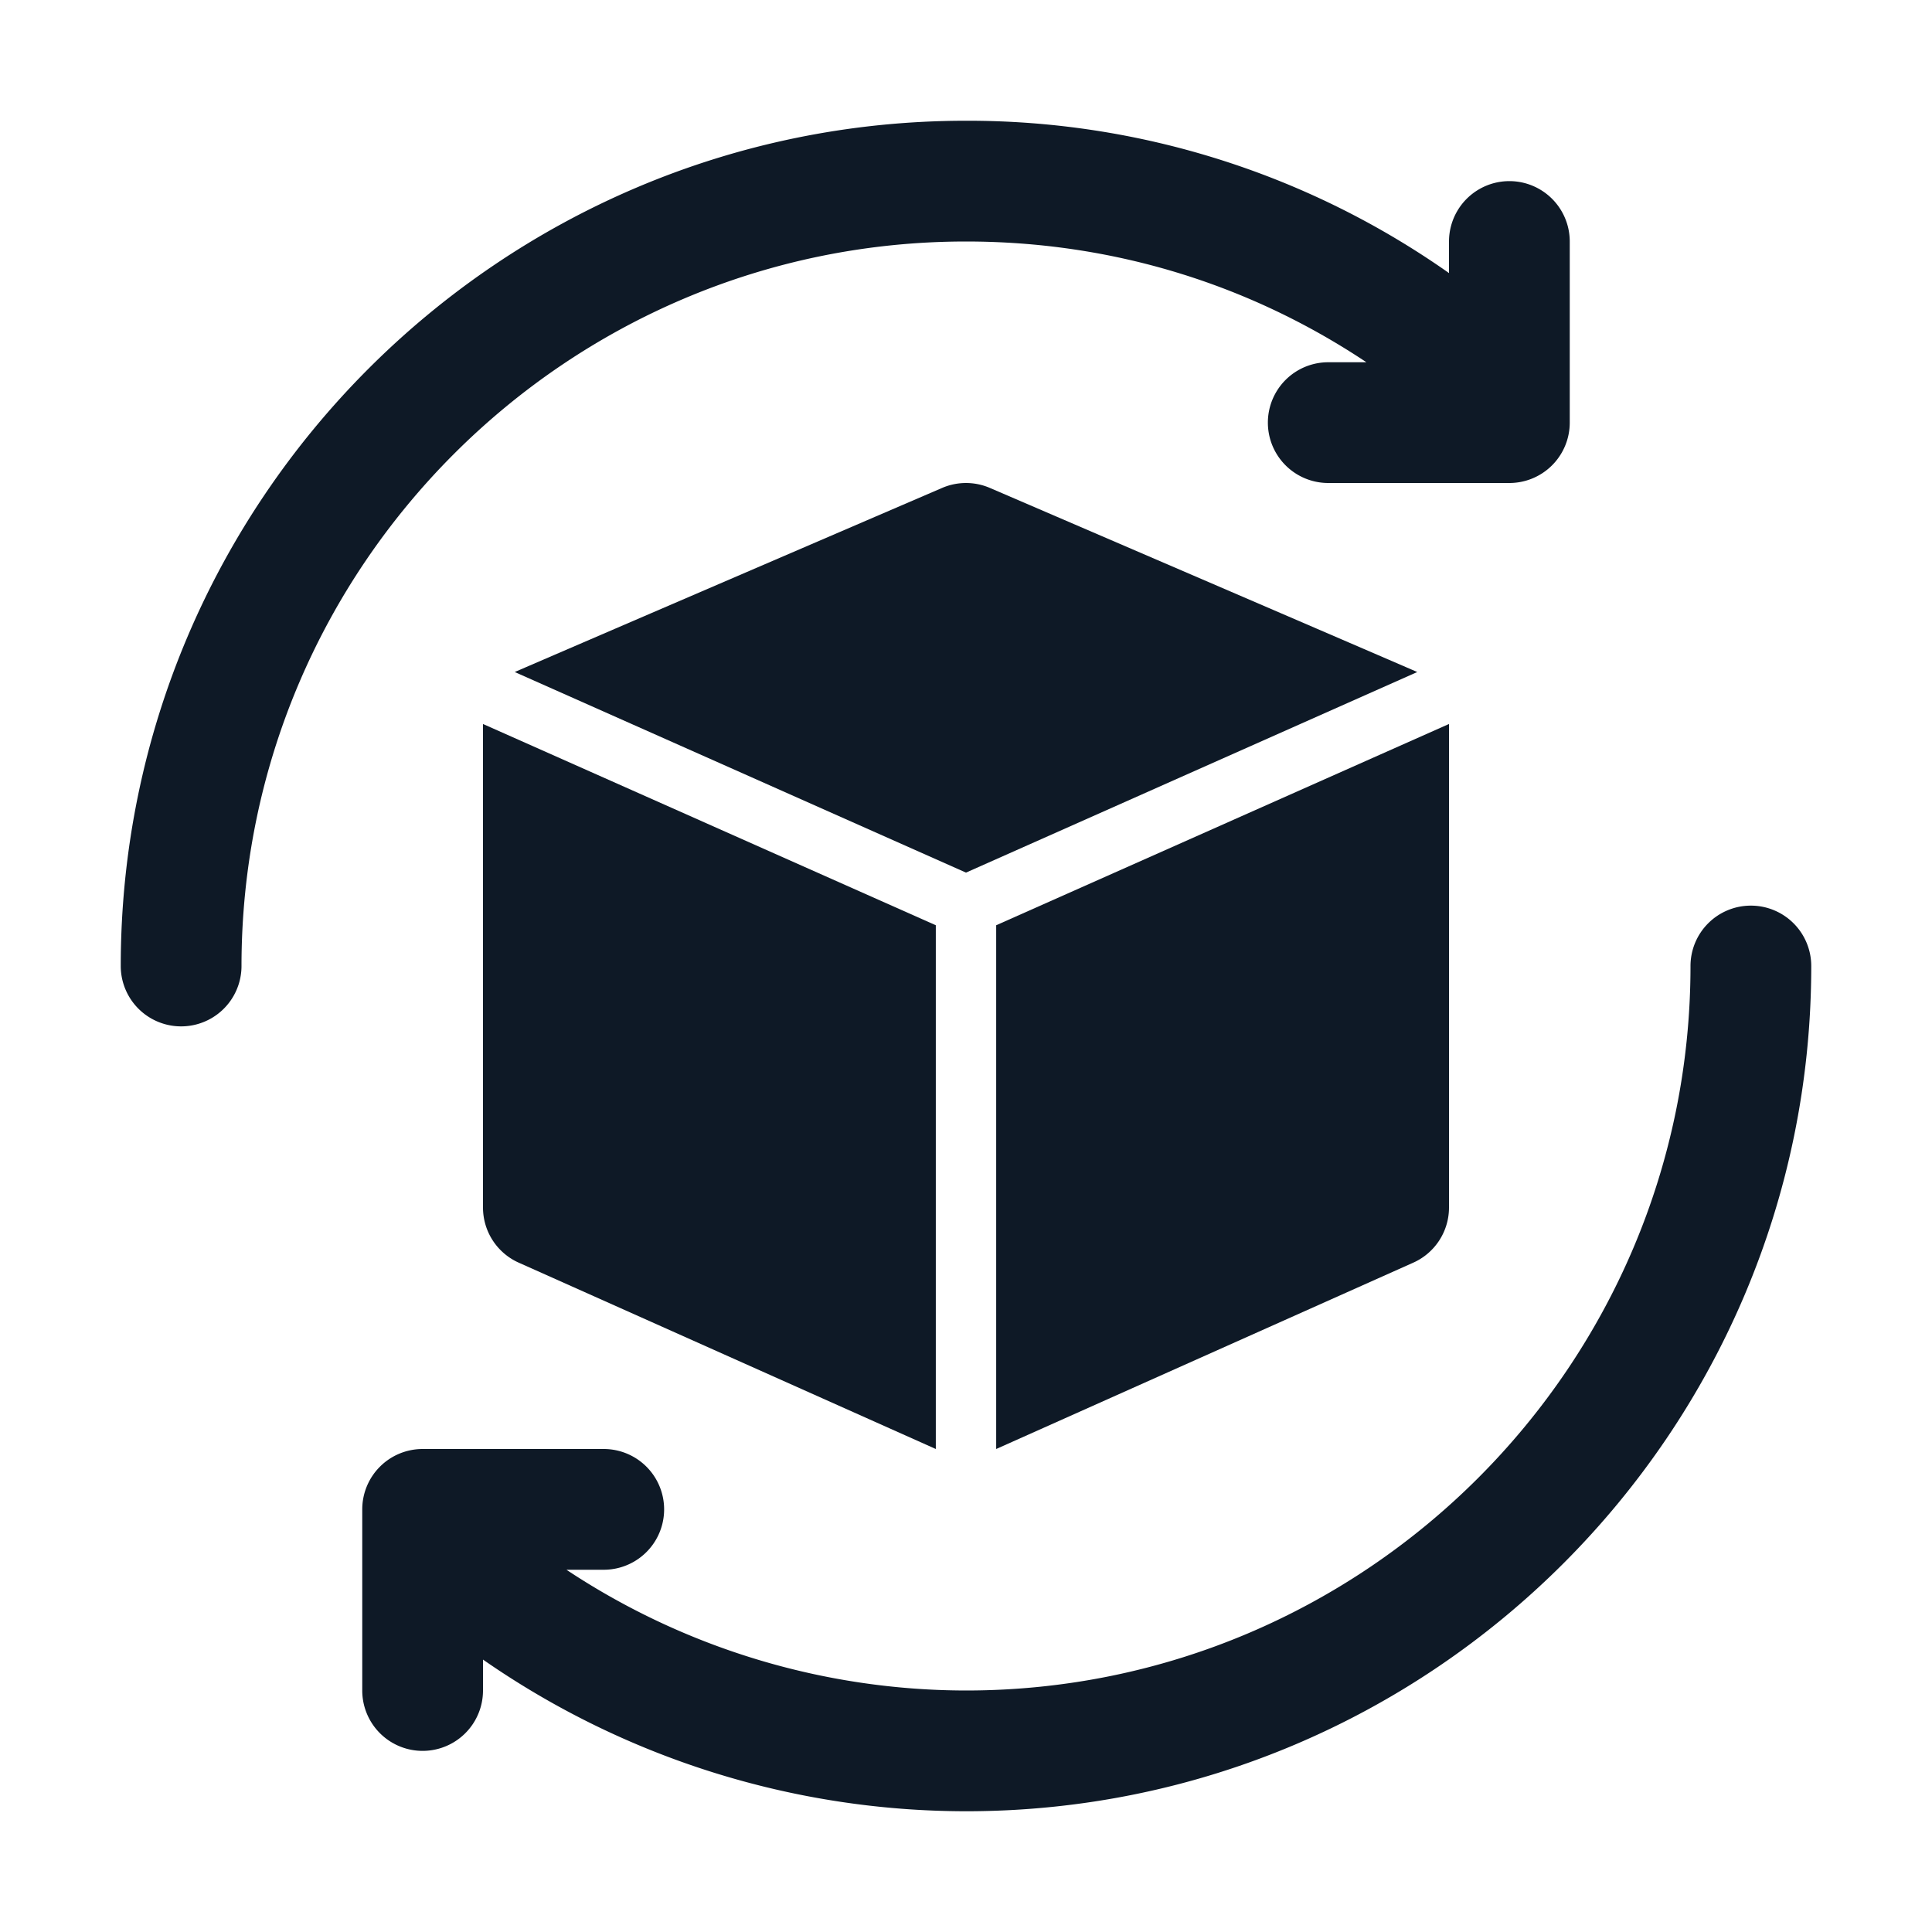
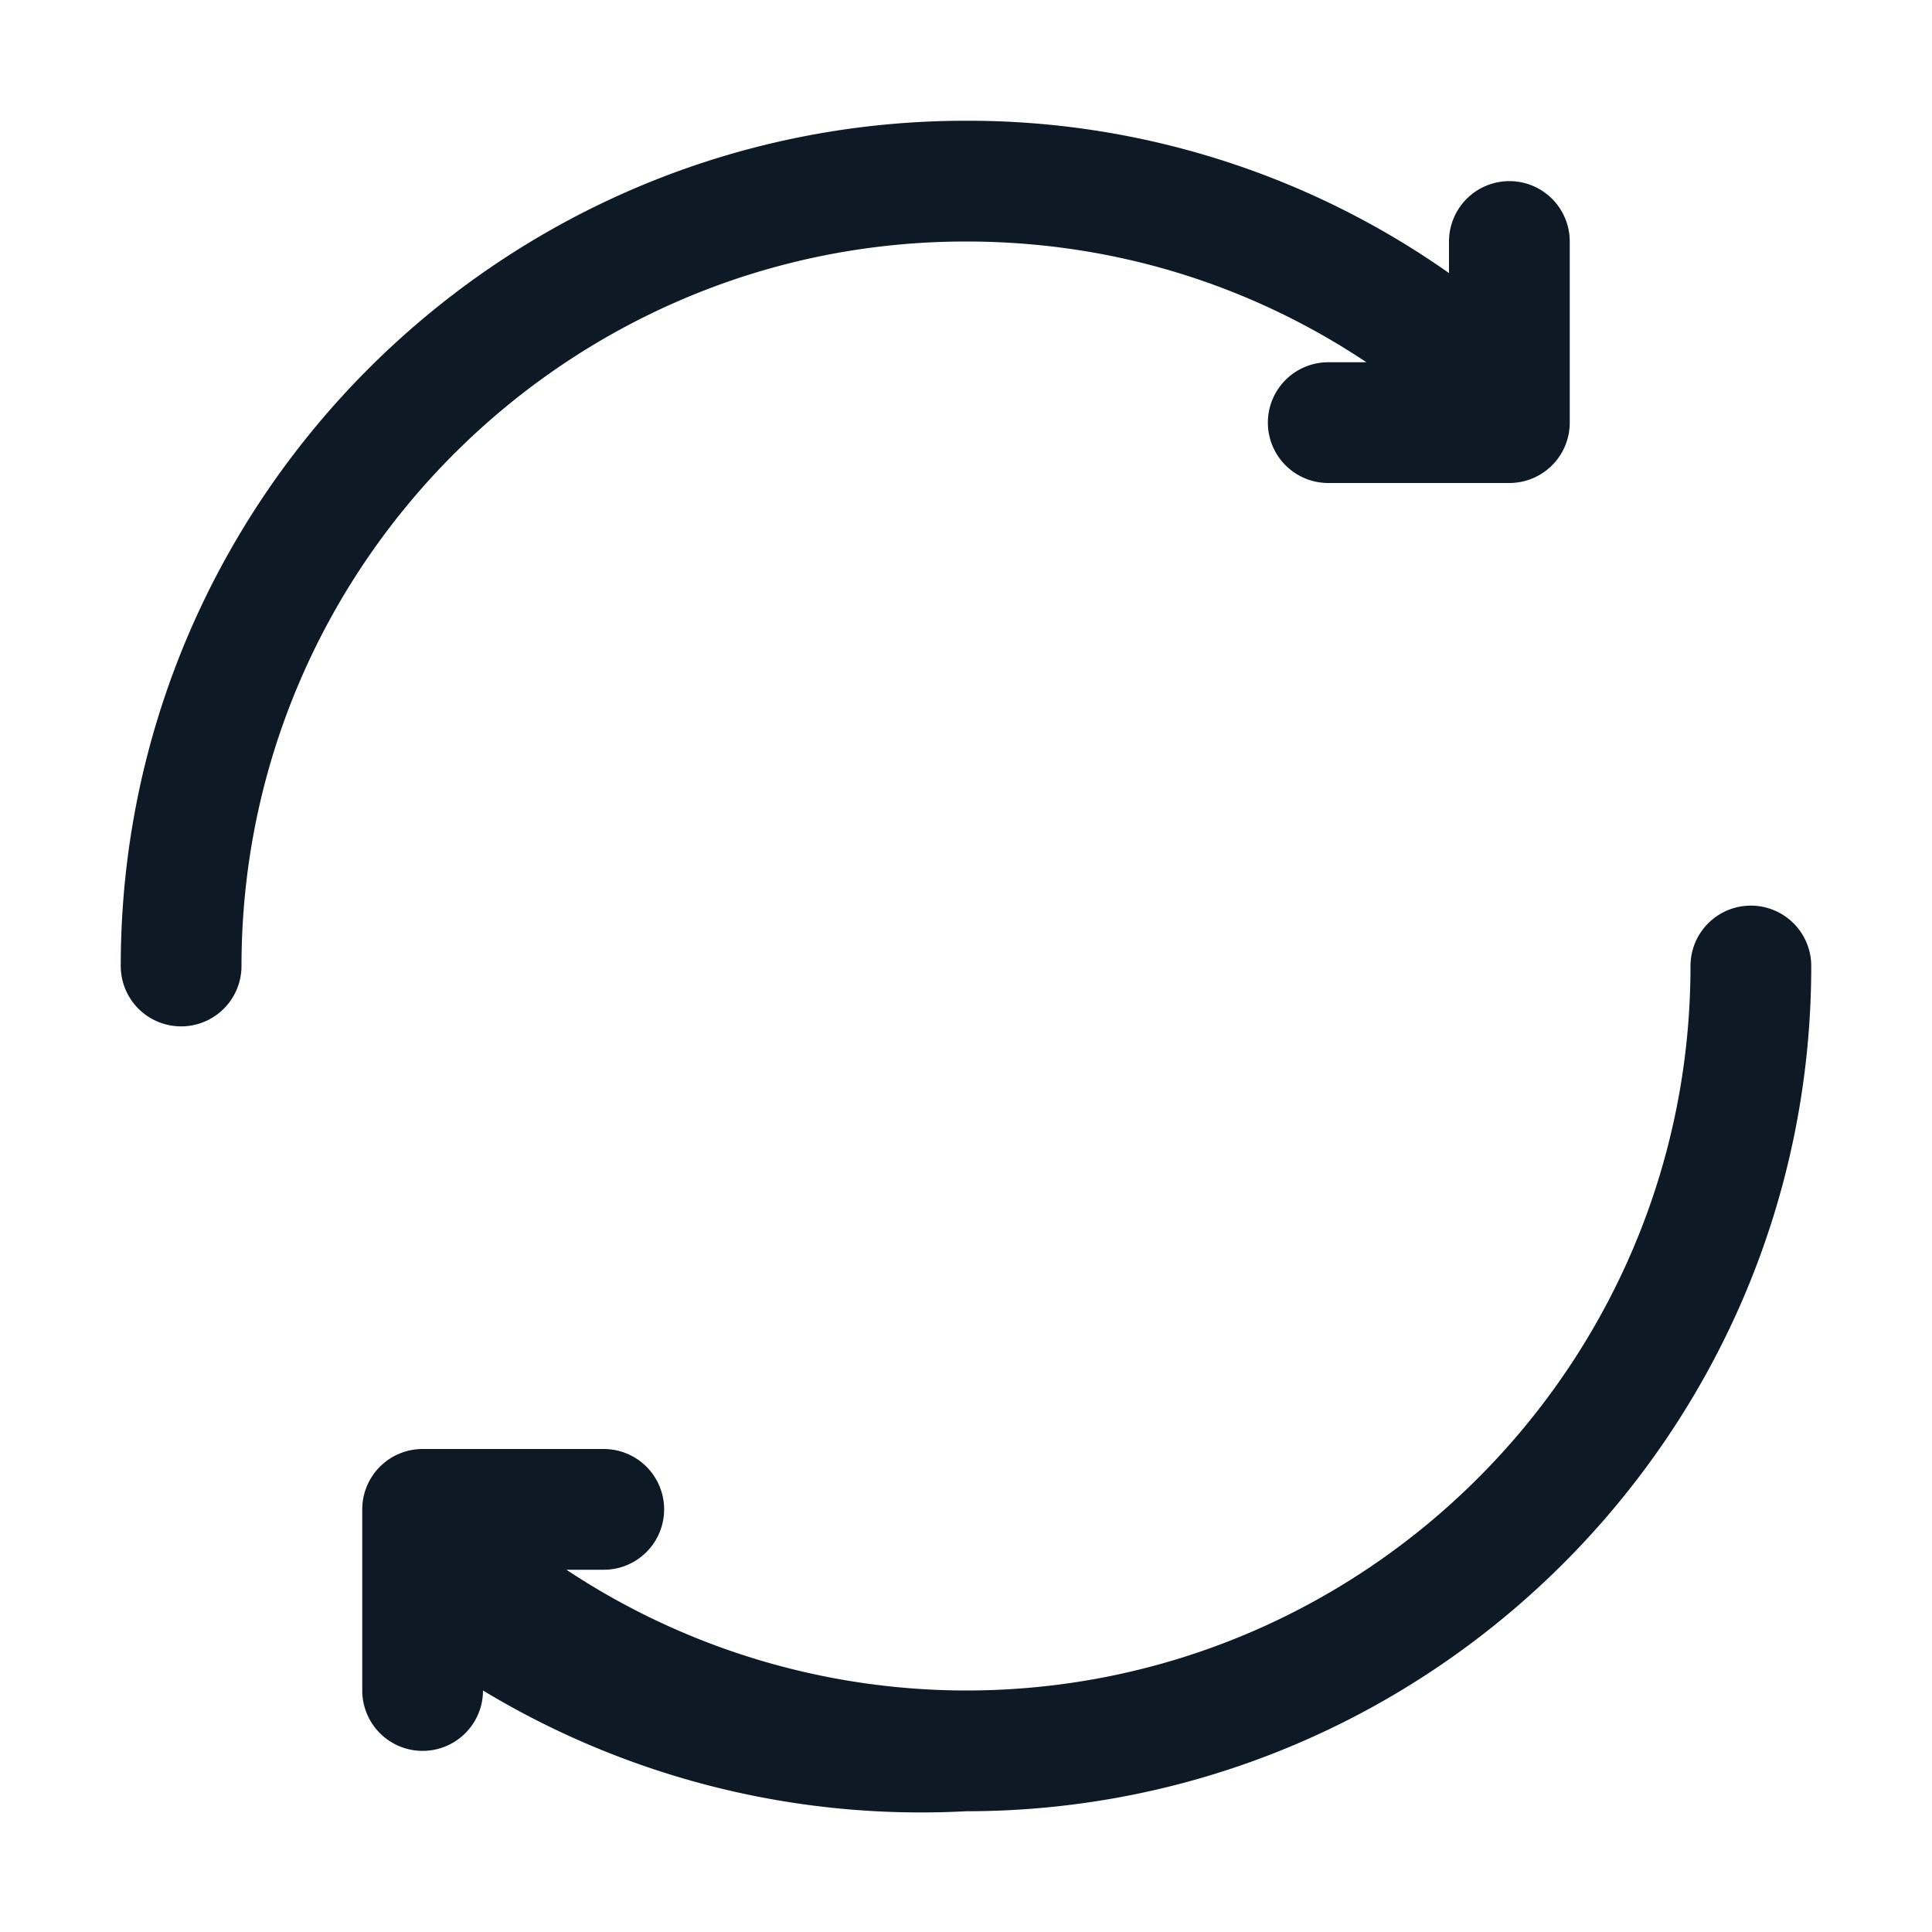
<svg xmlns="http://www.w3.org/2000/svg" width="32" height="32" fill="none">
-   <path fill="#0E1926" d="M29 15a1 1 0 0 0-1 1c0 6.617-5.383 12-12 12a12 12 0 0 1-6.618-2H10a1 1 0 1 0 0-2H7a1 1 0 0 0-1 1v3a1 1 0 1 0 2 0v-.512A14.03 14.03 0 0 0 16 30c7.72 0 14-6.28 14-14a1 1 0 0 0-1-1M16 4c2.393 0 4.667.69 6.632 2H22a1 1 0 1 0 0 2h3a1 1 0 0 0 1-1V4a1 1 0 0 0-2 0v.523A13.84 13.84 0 0 0 16 2C8.28 2 2 8.28 2 16a1 1 0 1 0 2 0C4 9.383 9.383 4 16 4" />
-   <path fill="#0E1926" d="M24 20v-8l-.001-.008-7.499 3.333V24l6.894-3.08A1 1 0 0 0 24 20m-.526-8.869c-.028-.015-7.08-3.05-7.08-3.05a1 1 0 0 0-.788 0s-7.052 3.035-7.08 3.05L16 14.453zM8 12v8a1 1 0 0 0 .606.92L15.5 24v-8.675l-7.499-3.333z" />
+   <path fill="#0E1926" d="M29 15a1 1 0 0 0-1 1c0 6.617-5.383 12-12 12a12 12 0 0 1-6.618-2H10a1 1 0 1 0 0-2H7a1 1 0 0 0-1 1v3a1 1 0 1 0 2 0A14.03 14.03 0 0 0 16 30c7.72 0 14-6.28 14-14a1 1 0 0 0-1-1M16 4c2.393 0 4.667.69 6.632 2H22a1 1 0 1 0 0 2h3a1 1 0 0 0 1-1V4a1 1 0 0 0-2 0v.523A13.84 13.84 0 0 0 16 2C8.28 2 2 8.28 2 16a1 1 0 1 0 2 0C4 9.383 9.383 4 16 4" />
</svg>